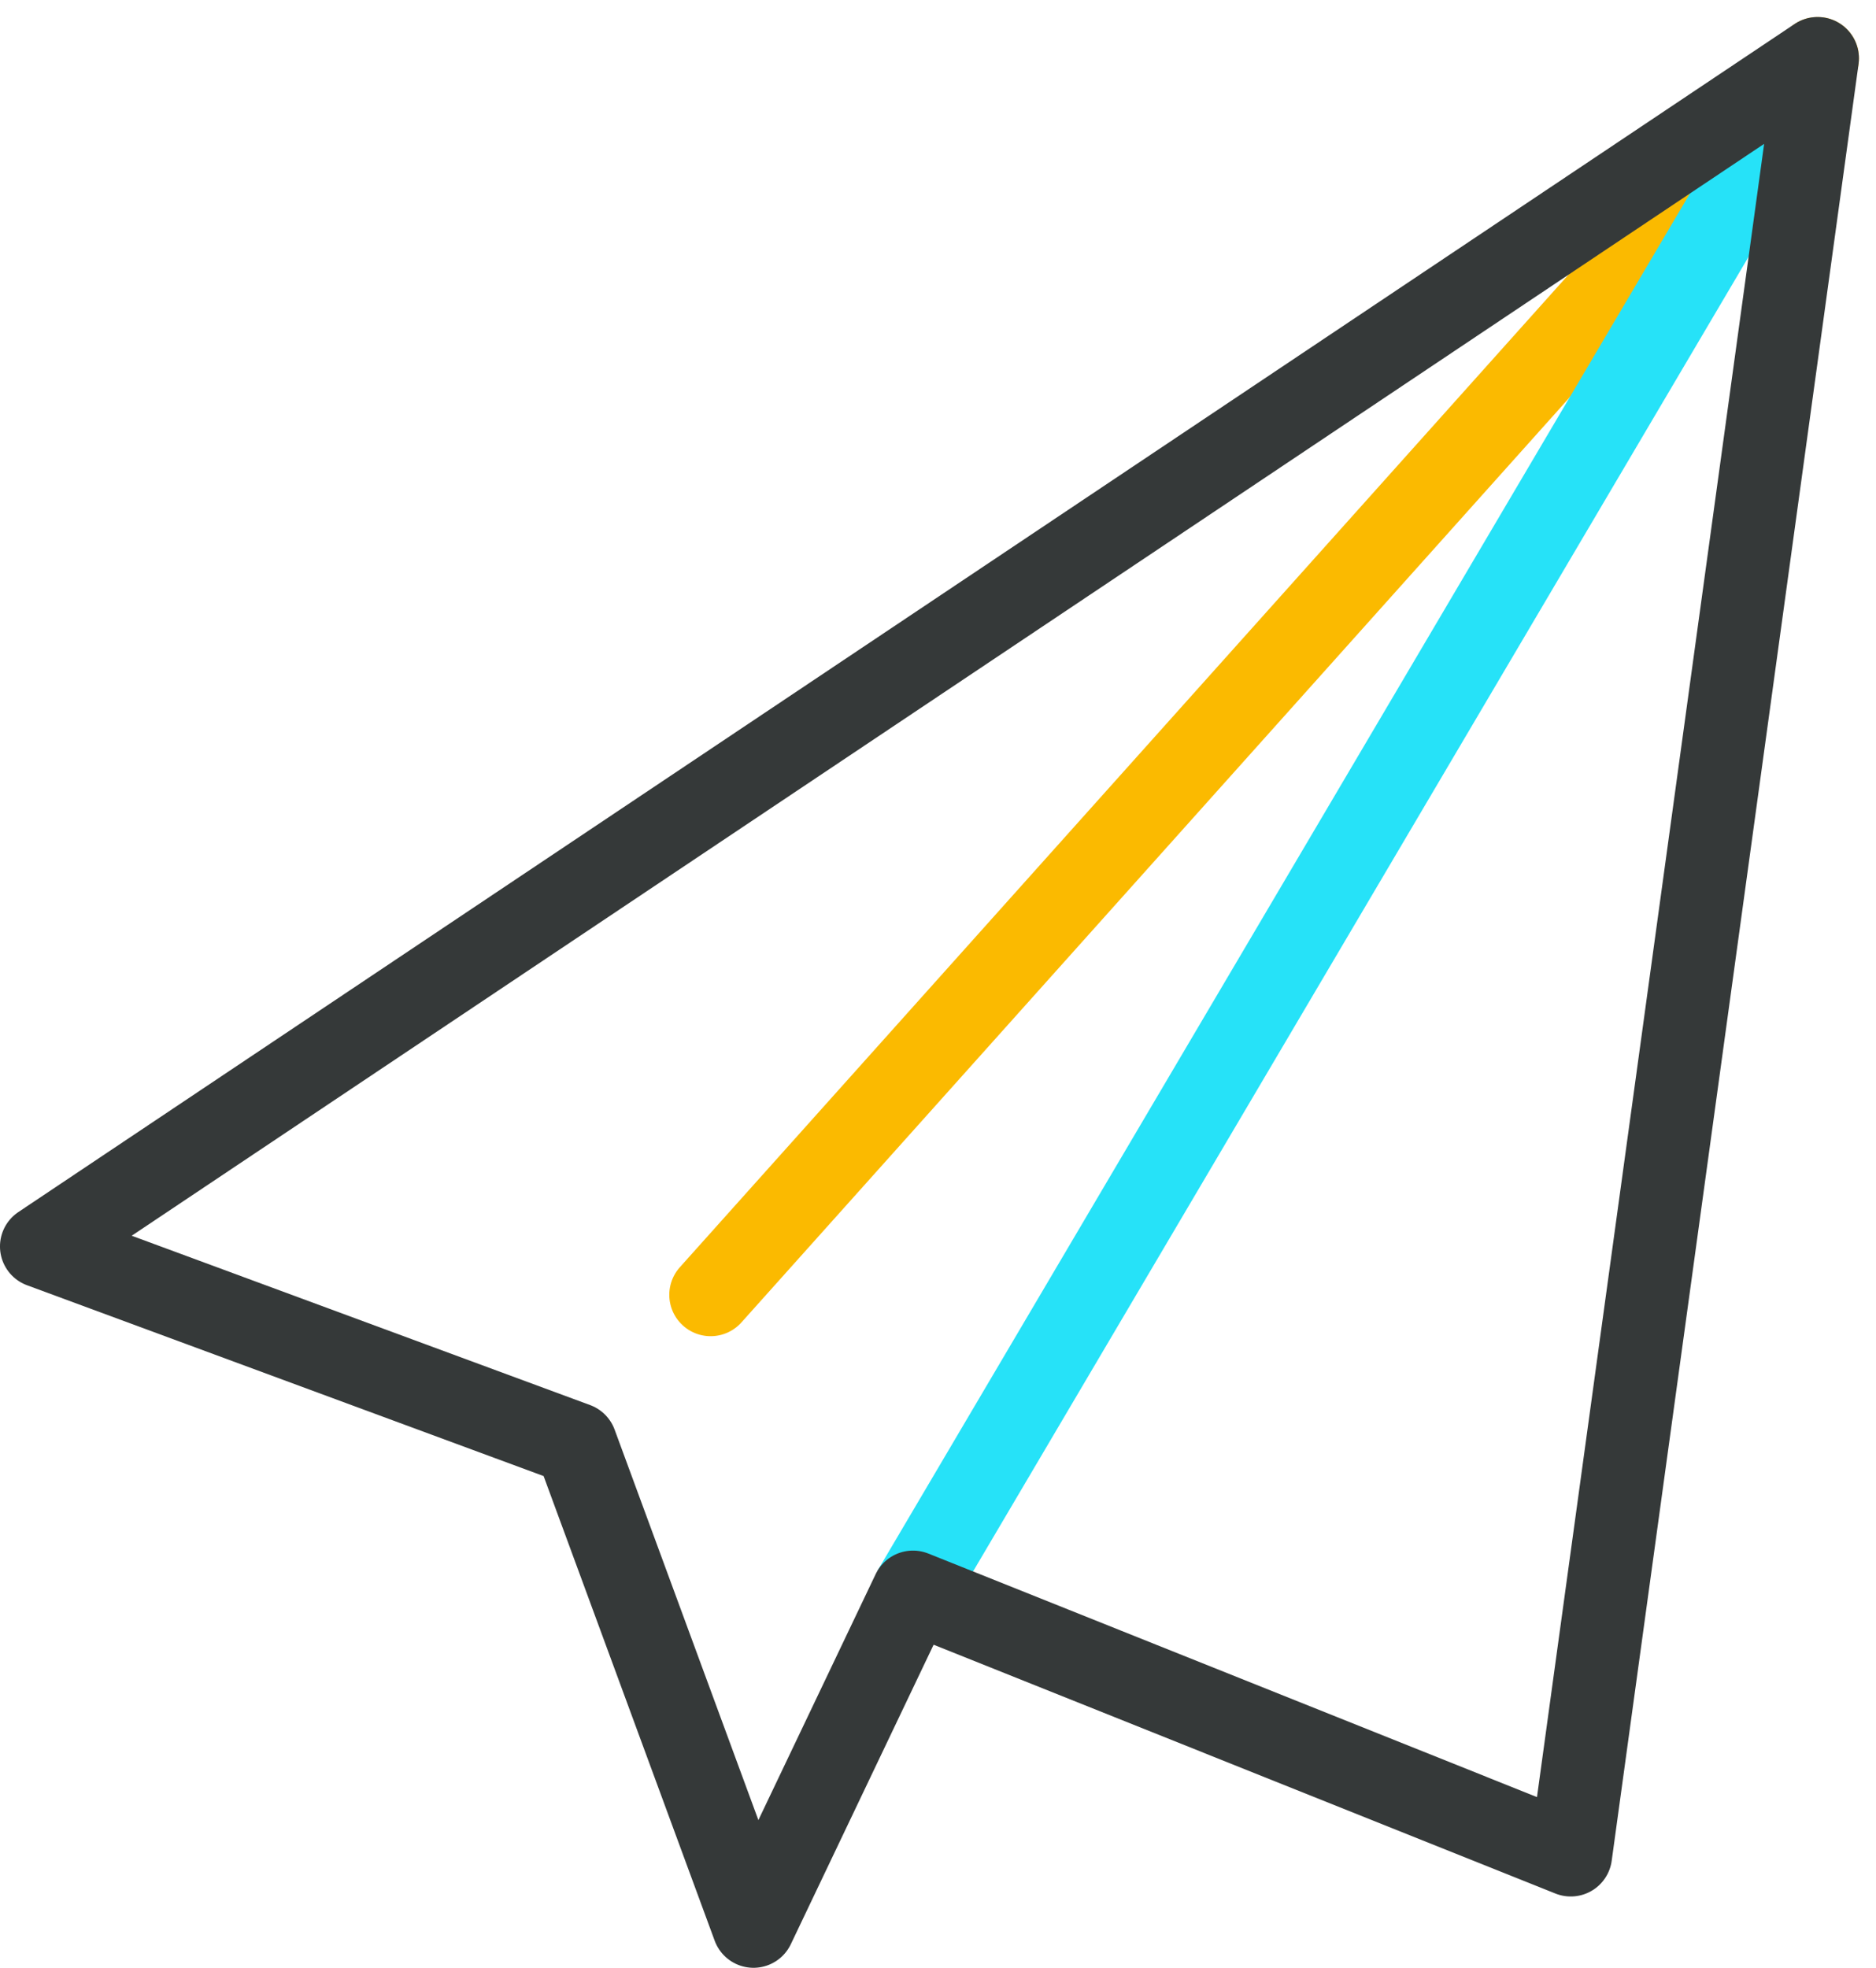
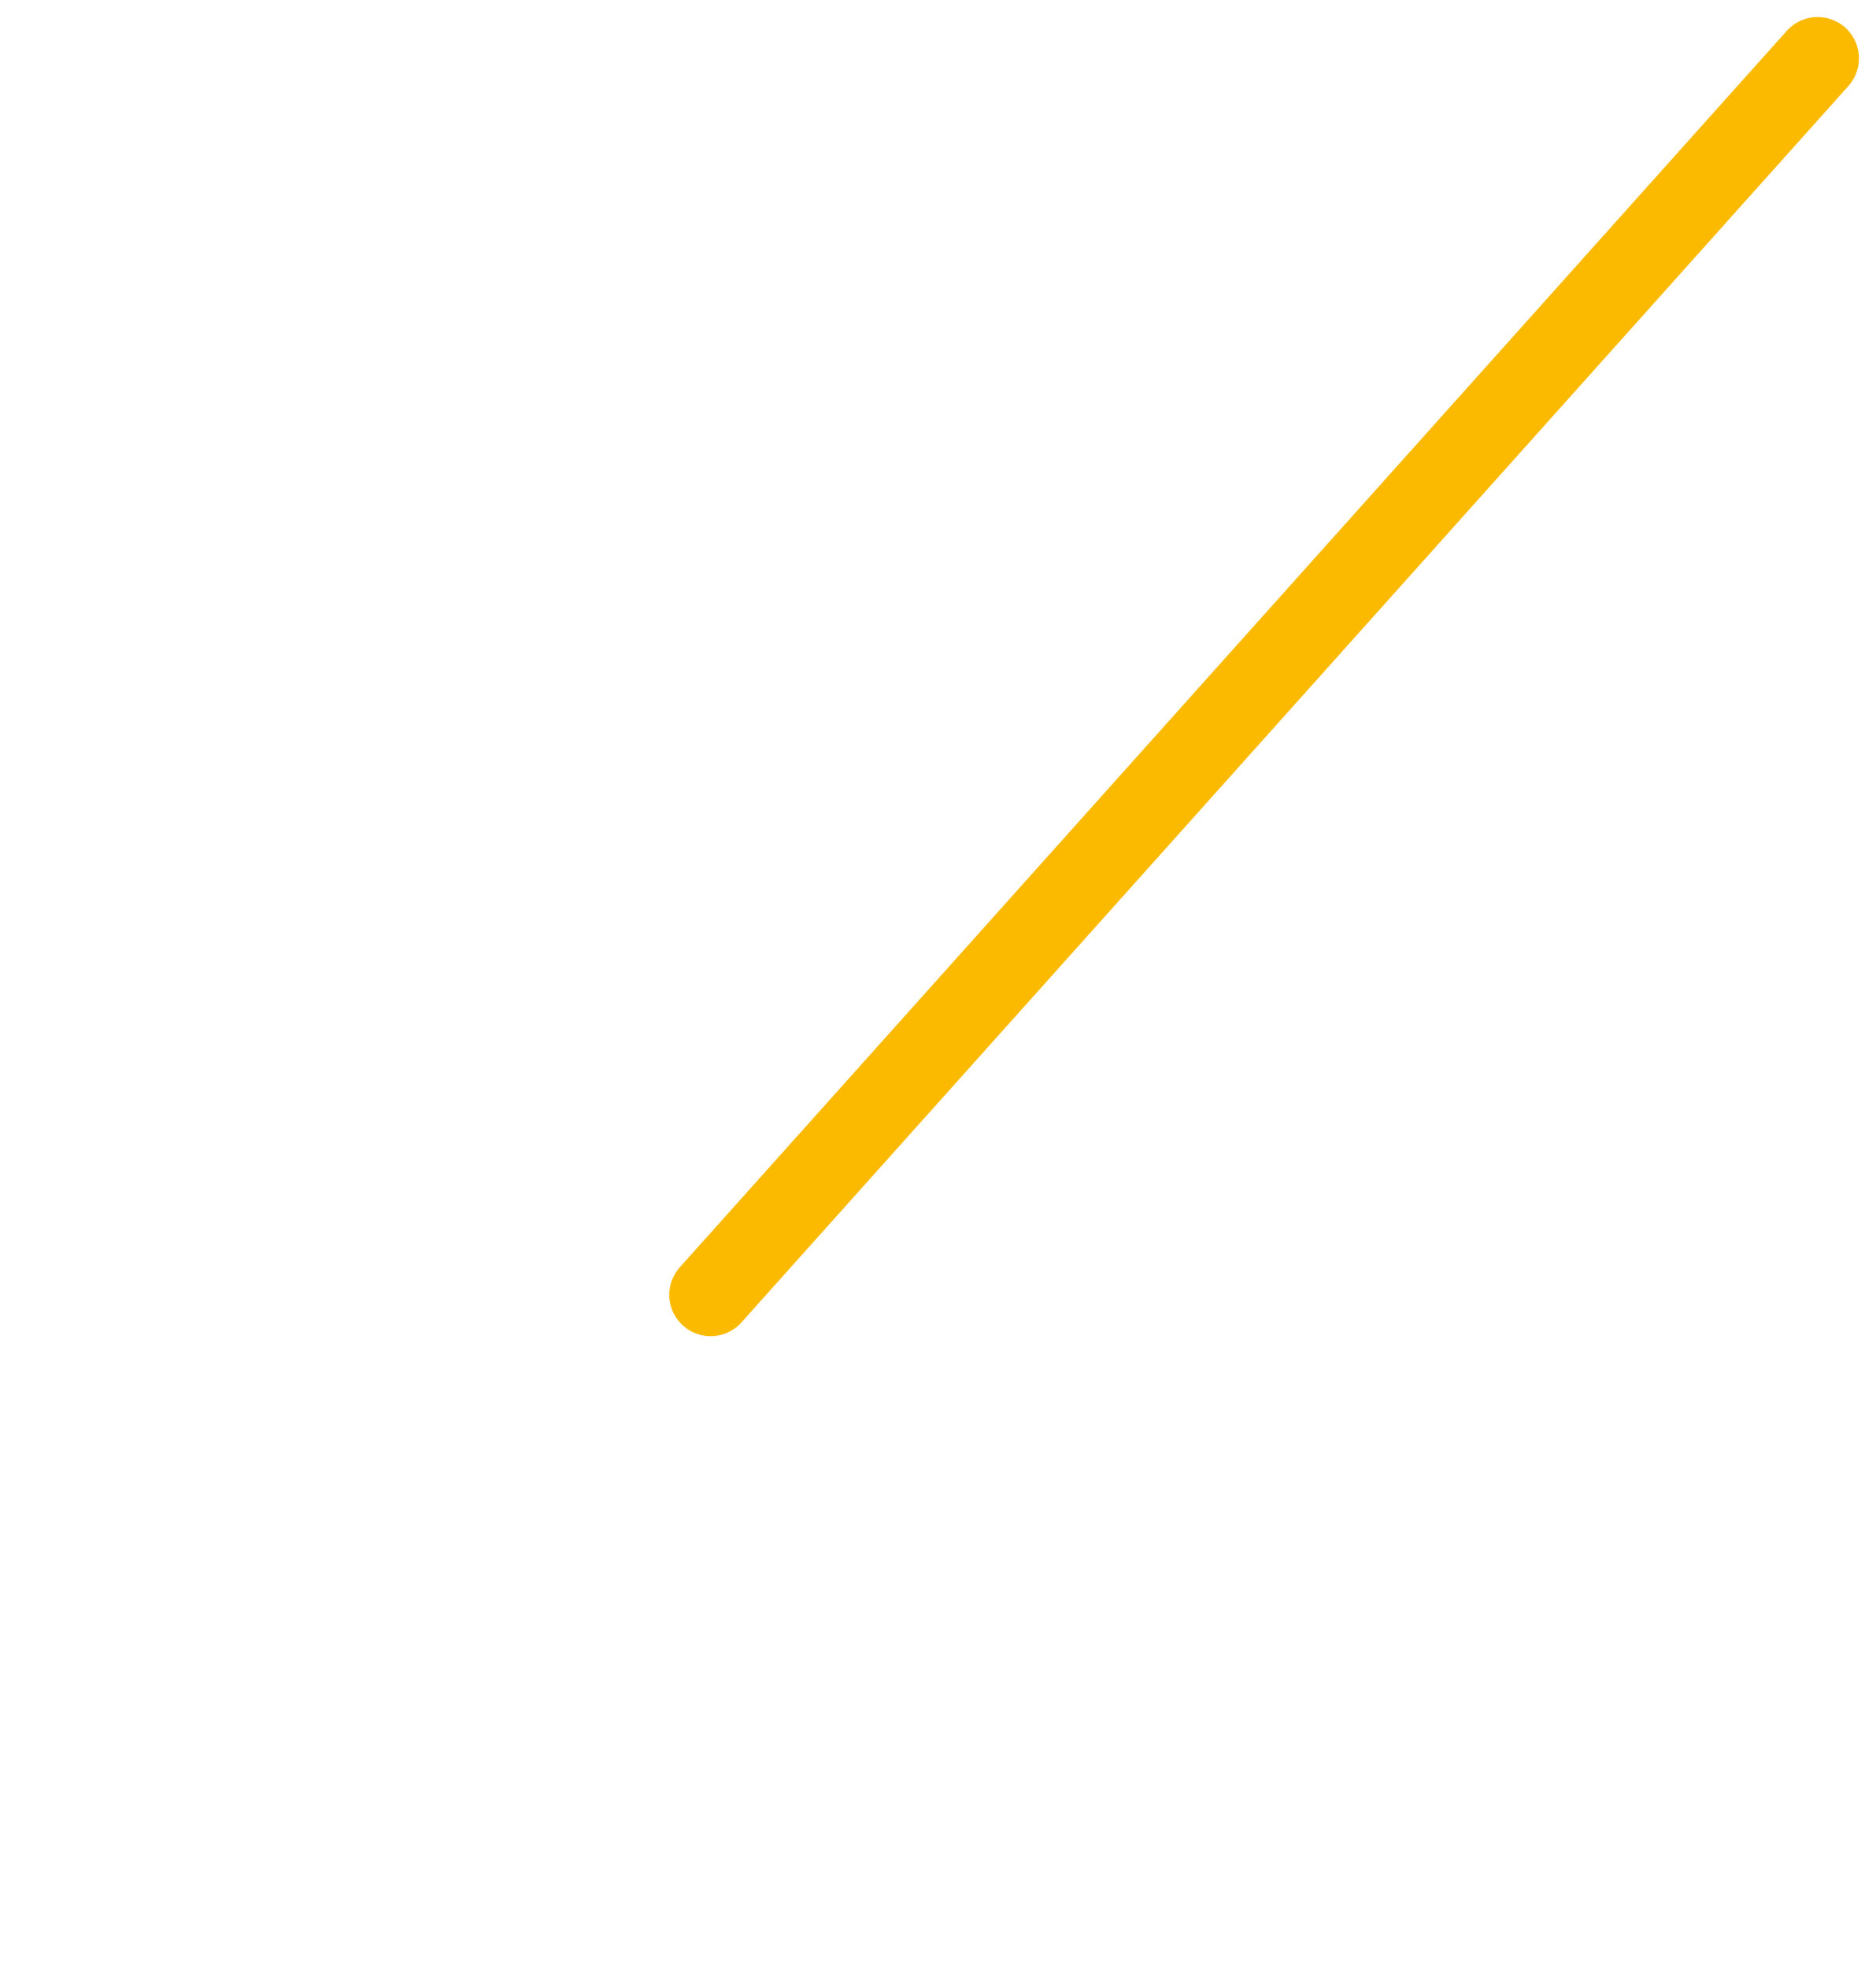
<svg xmlns="http://www.w3.org/2000/svg" width="90.752" height="95.173" viewBox="0 0 90.752 95.173">
  <defs>
    <style>.a,.b,.c{fill:none;stroke-width:4px;}.a{stroke:#fbba00;stroke-linecap:round;}.b{stroke:#26e2f8;}.b,.c{stroke-linejoin:round;}.c{stroke:#353939;}</style>
  </defs>
  <g transform="translate(-177.569 -483.437)">
    <path class="a" d="M0,59.8,53.551,0" transform="translate(211.946 486.261)" />
-     <line class="b" y1="74.169" x2="43.762" transform="translate(221.734 486.261)" />
-     <path class="c" d="M221.734,560.43l31.82,12.729,11.942-86.9-85.928,57.461,25.856,9.549,8.595,23.339Z" transform="translate(0)" />
  </g>
</svg>